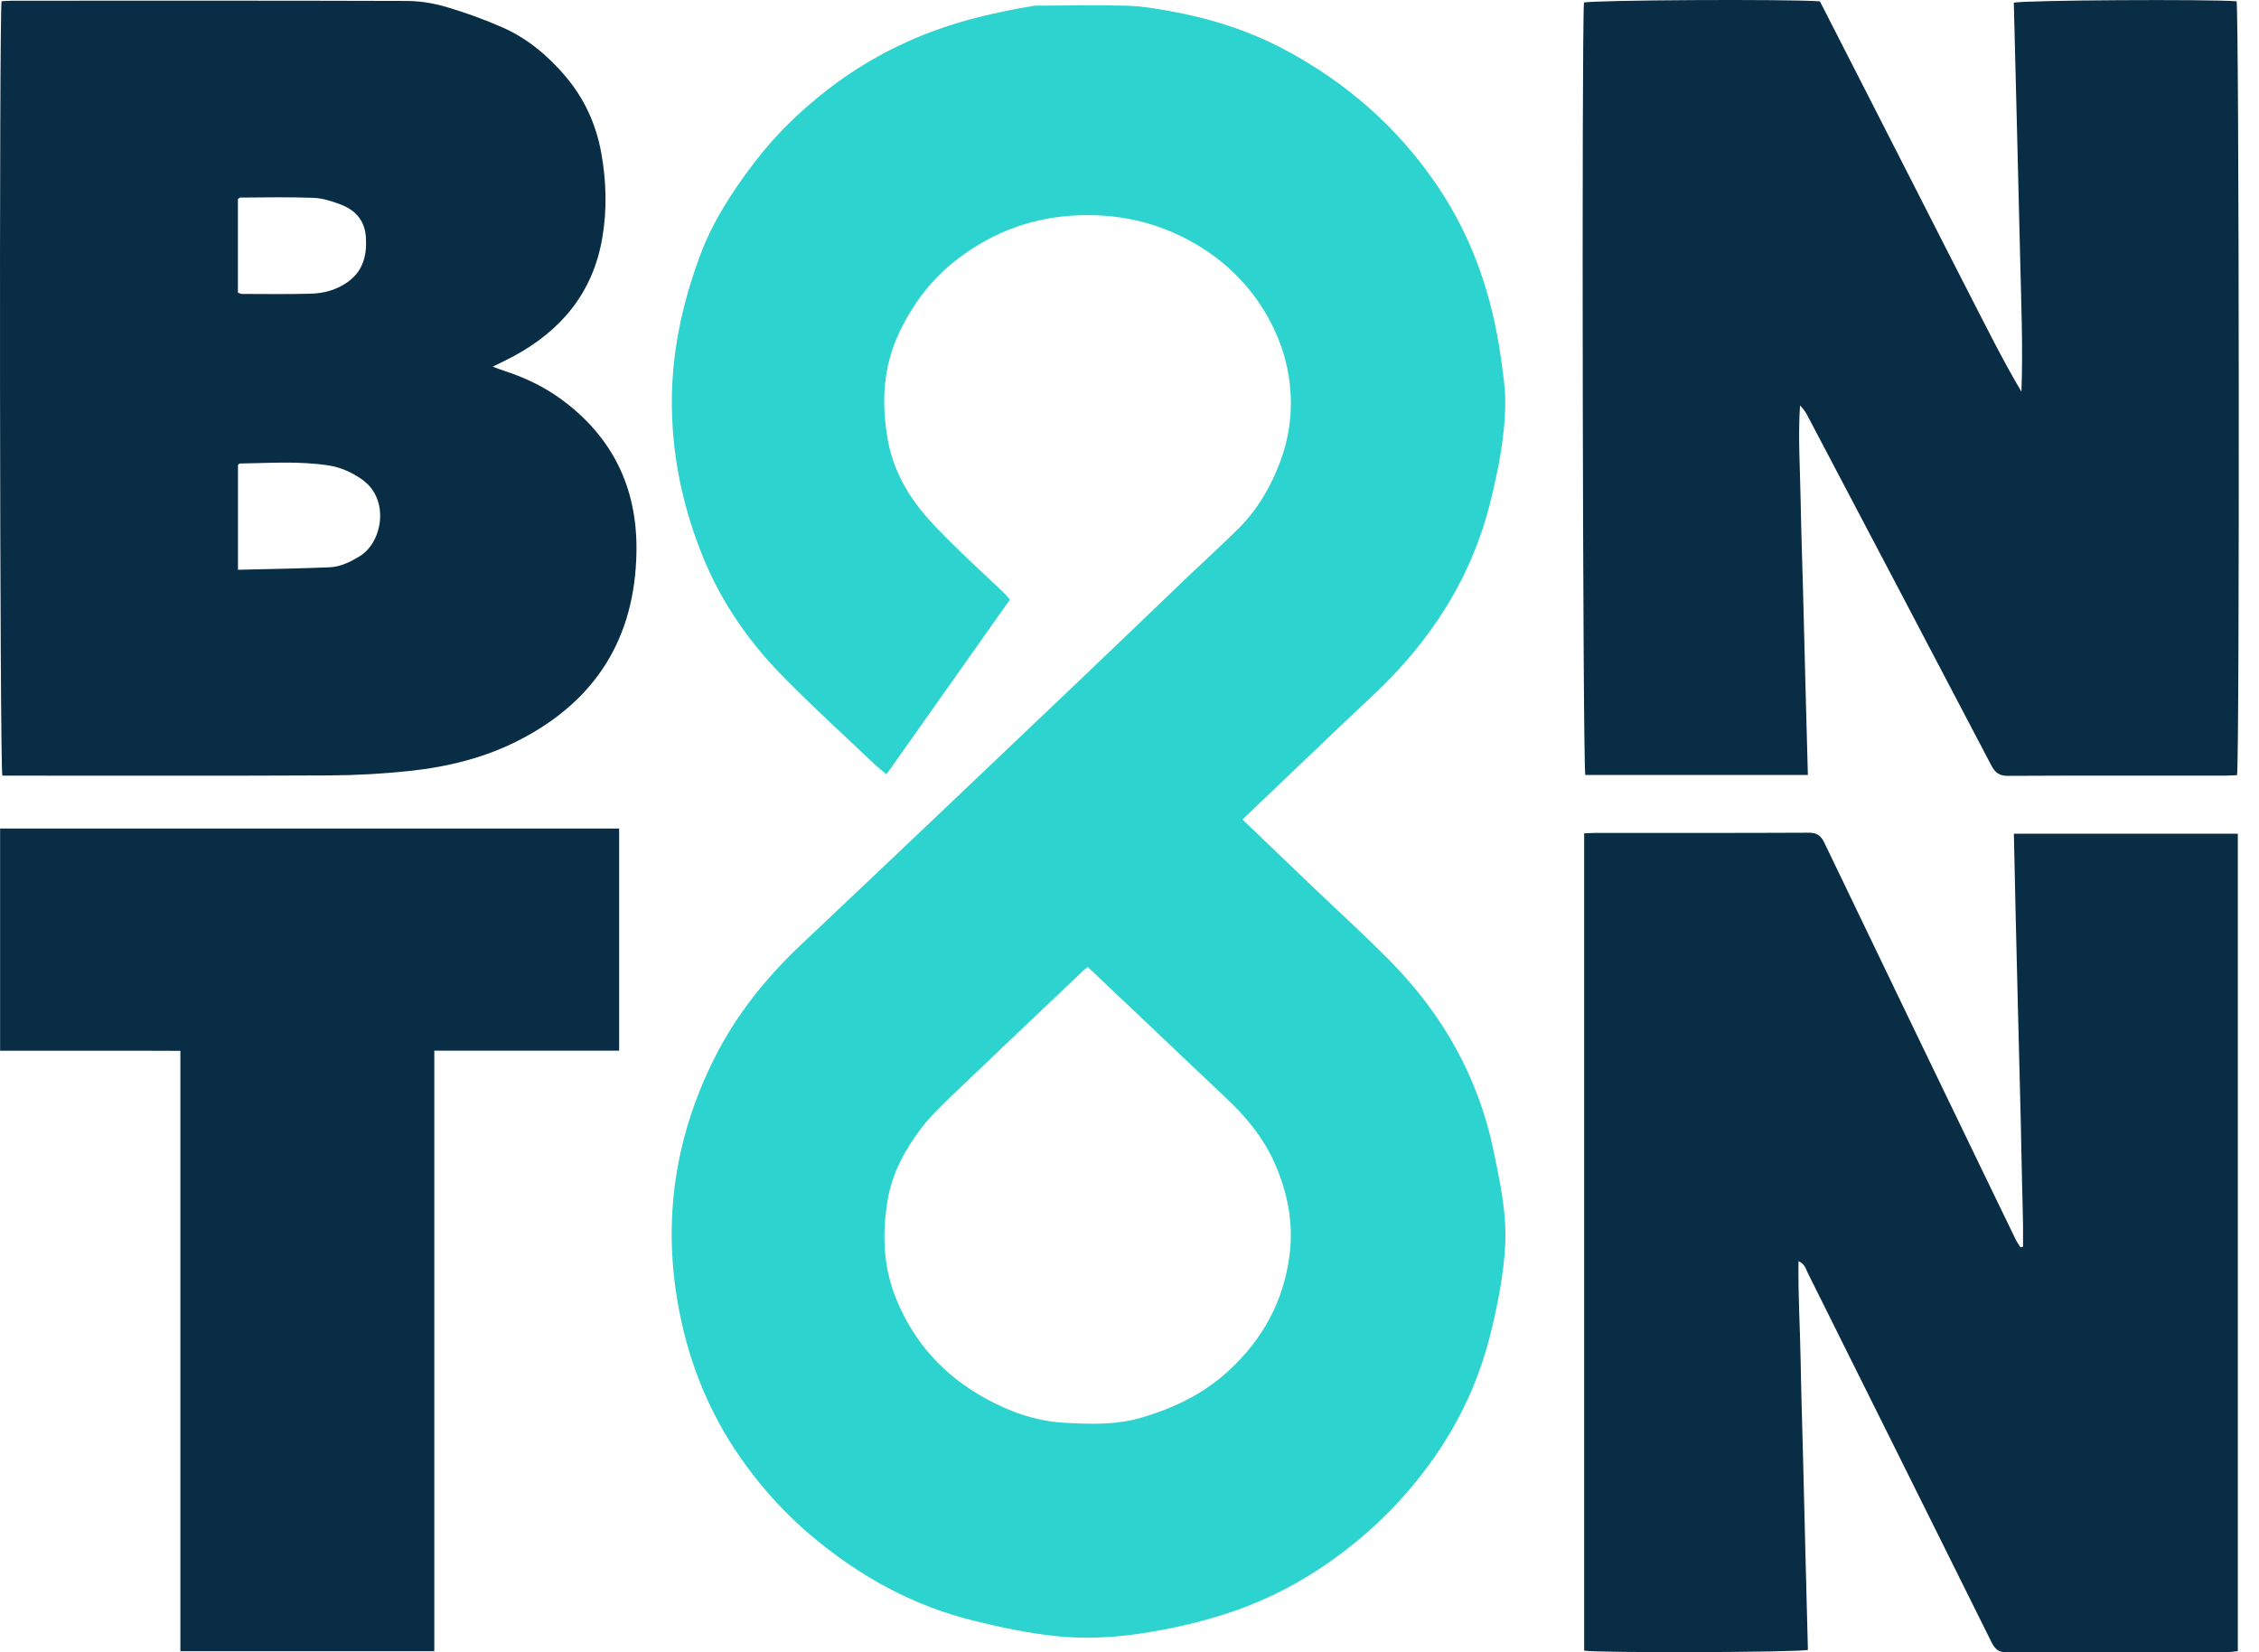
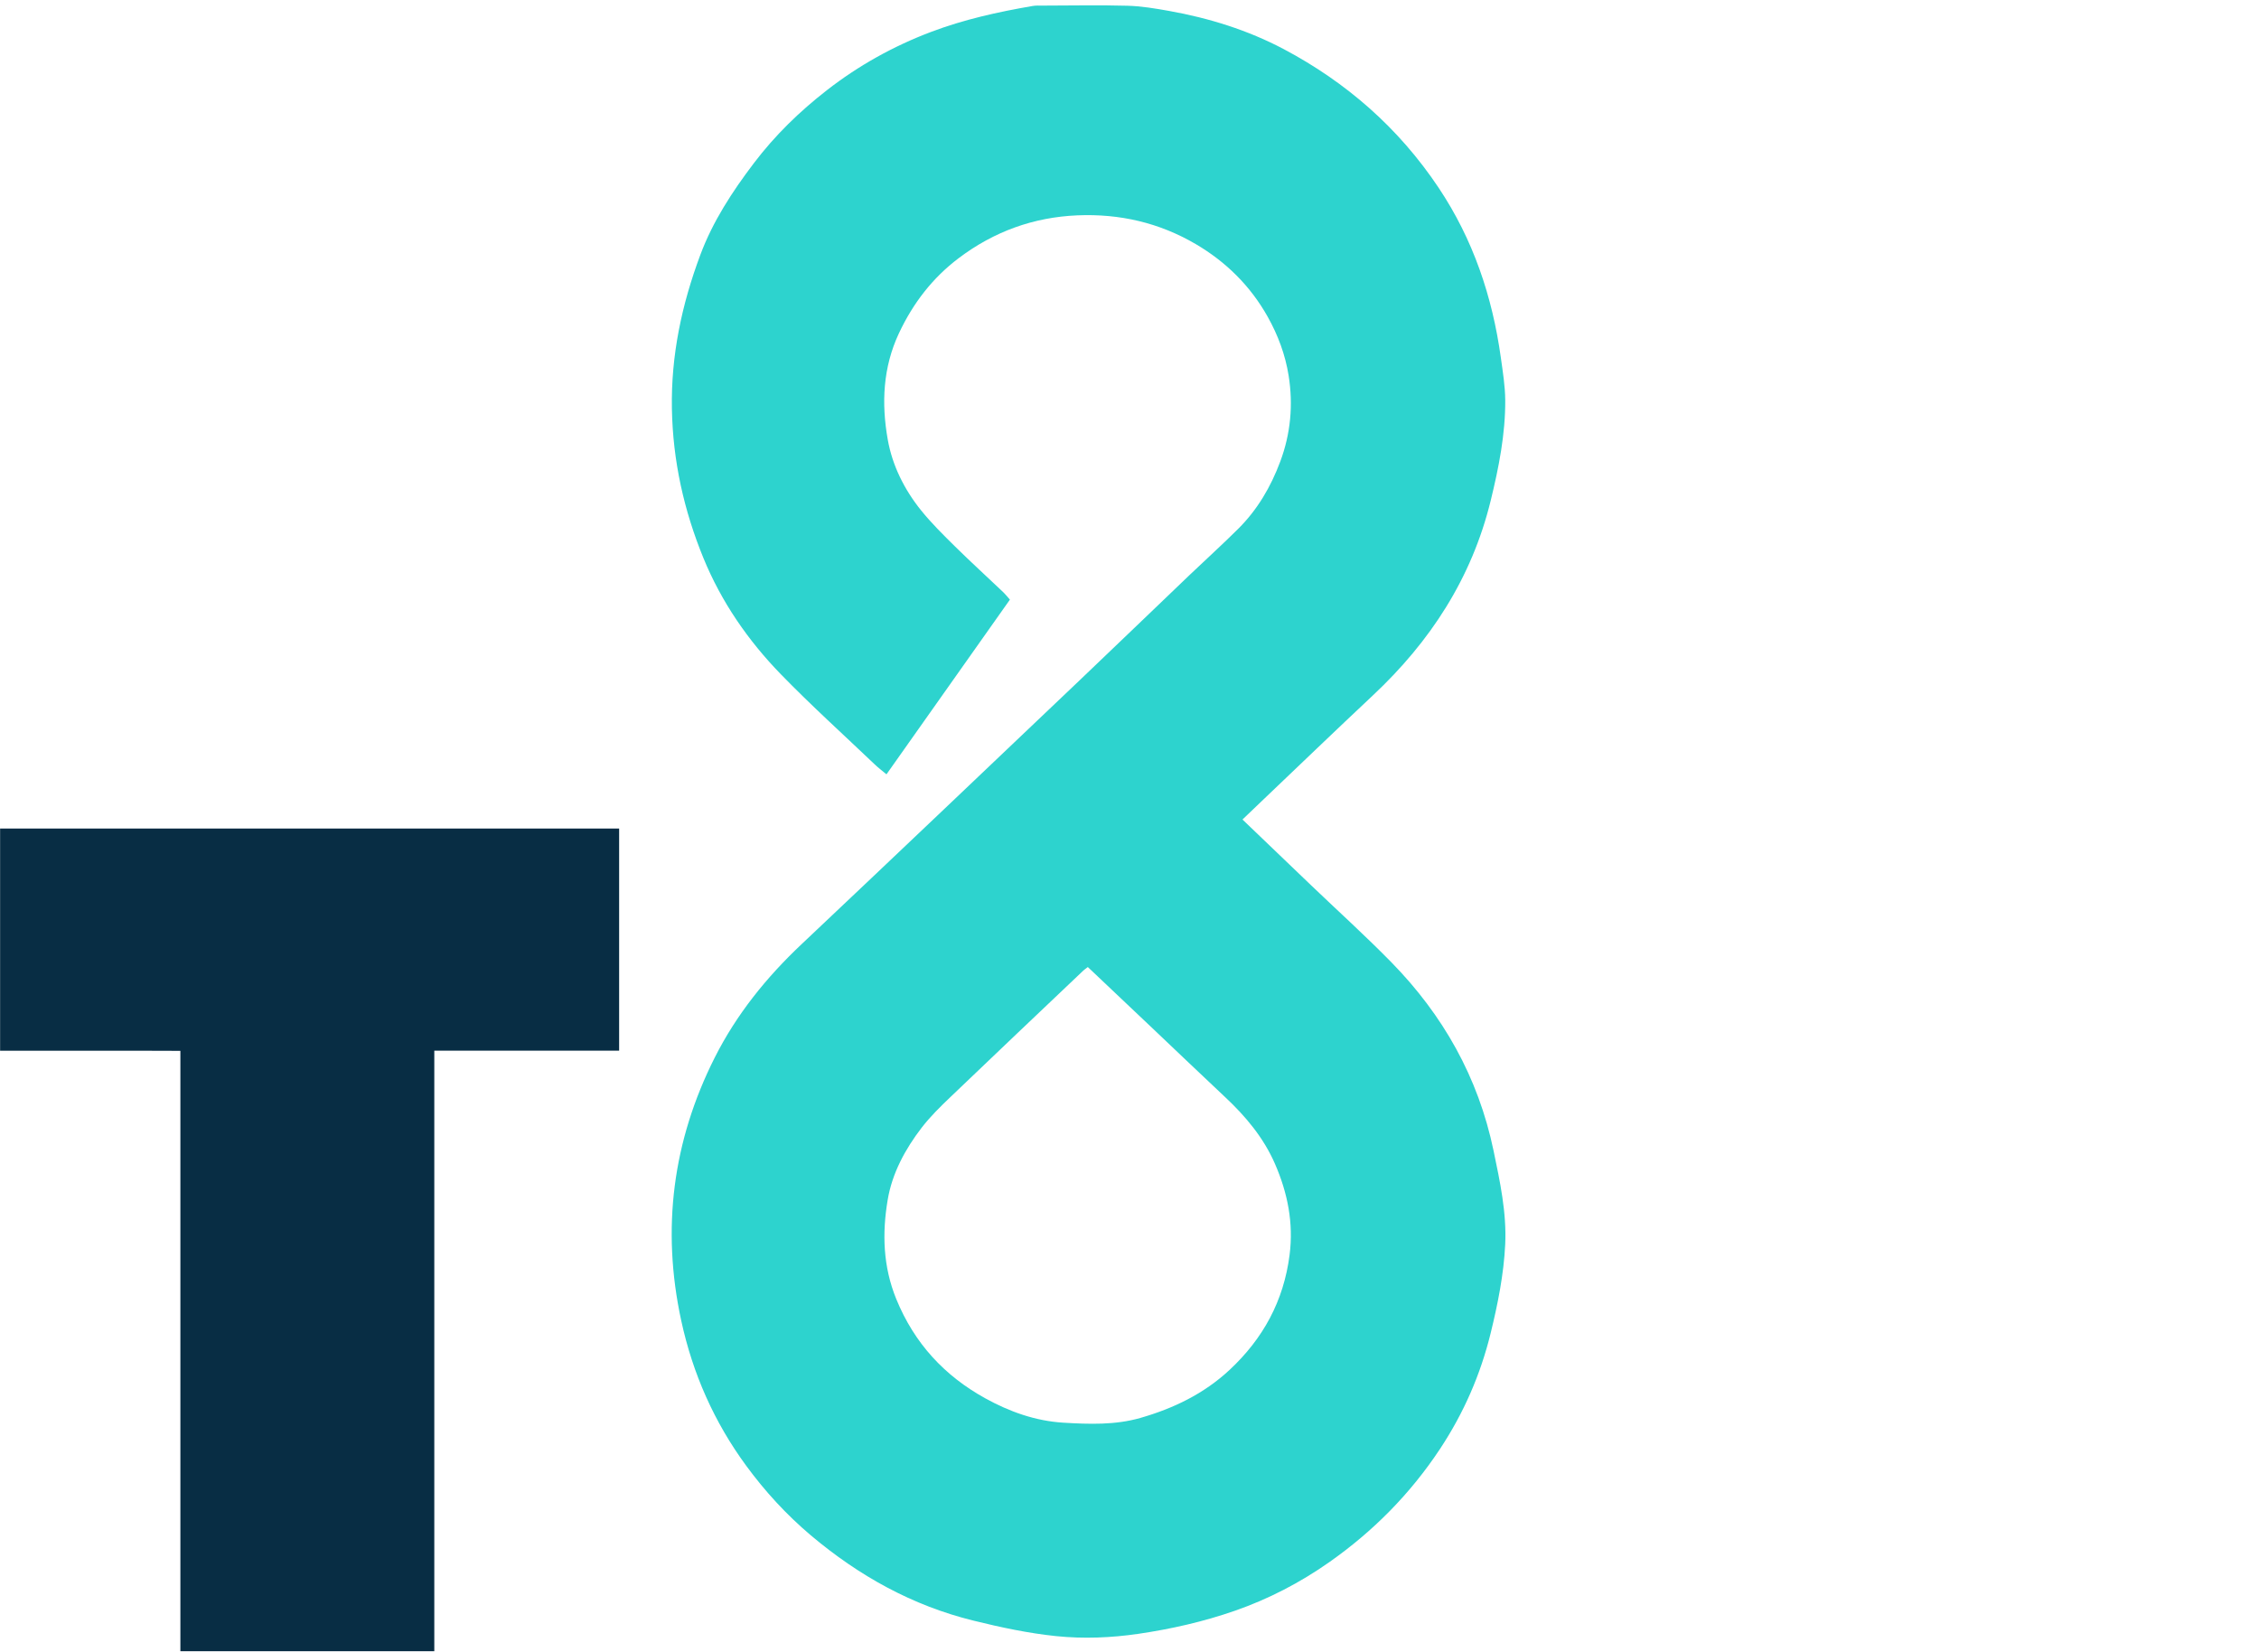
<svg xmlns="http://www.w3.org/2000/svg" width="67" height="49" viewBox="0 0 67 49" fill="none">
  <path d="M36.851 24.303C37.545 24.968 38.216 25.612 38.887 26.254C39.684 27.017 40.502 27.755 41.274 28.544C42.795 30.1 43.844 31.941 44.298 34.126C44.489 35.043 44.688 35.961 44.643 36.904C44.6 37.794 44.424 38.667 44.213 39.53C43.91 40.768 43.411 41.906 42.713 42.963C41.825 44.305 40.729 45.408 39.433 46.321C38.556 46.938 37.62 47.421 36.624 47.768C35.694 48.092 34.733 48.309 33.76 48.452C32.954 48.569 32.142 48.603 31.328 48.52C30.497 48.434 29.681 48.26 28.868 48.059C27.065 47.615 25.481 46.738 24.05 45.532C23.326 44.921 22.691 44.229 22.129 43.463C21.186 42.177 20.547 40.743 20.205 39.165C19.613 36.437 19.953 33.836 21.197 31.365C21.847 30.075 22.736 28.979 23.774 28C26.531 25.399 29.276 22.784 32.023 20.172C33.113 19.135 34.196 18.09 35.283 17.051C35.765 16.591 36.259 16.146 36.73 15.676C37.292 15.116 37.689 14.443 37.971 13.688C38.281 12.857 38.358 12.004 38.219 11.135C38.121 10.521 37.905 9.941 37.601 9.398C37.083 8.473 36.357 7.763 35.469 7.241C34.383 6.603 33.206 6.334 31.957 6.386C30.655 6.441 29.482 6.864 28.432 7.657C27.66 8.241 27.084 8.984 26.663 9.88C26.184 10.899 26.14 11.965 26.33 13.036C26.467 13.811 26.825 14.521 27.316 15.132C27.626 15.516 27.98 15.865 28.331 16.211C28.797 16.67 29.281 17.11 29.755 17.561C29.821 17.624 29.877 17.696 29.953 17.782C28.736 19.505 27.523 21.222 26.292 22.963C26.162 22.854 26.046 22.767 25.942 22.667C25.011 21.78 24.056 20.918 23.159 19.995C22.191 18.999 21.398 17.856 20.862 16.547C20.285 15.136 19.956 13.673 19.928 12.122C19.899 10.531 20.224 9.025 20.768 7.566C21.139 6.568 21.72 5.68 22.358 4.84C22.983 4.015 23.717 3.303 24.522 2.677C25.465 1.943 26.496 1.37 27.607 0.949C28.586 0.578 29.599 0.354 30.623 0.178C30.723 0.16 30.826 0.166 30.928 0.166C31.764 0.165 32.6 0.147 33.435 0.17C33.849 0.181 34.264 0.251 34.674 0.324C35.86 0.536 37.012 0.894 38.079 1.459C39.923 2.437 41.477 3.784 42.67 5.57C43.69 7.098 44.261 8.787 44.514 10.608C44.572 11.024 44.64 11.444 44.644 11.863C44.65 12.876 44.453 13.863 44.214 14.841C43.649 17.155 42.414 19.031 40.725 20.616C39.611 21.661 38.51 22.721 37.404 23.774C37.223 23.946 37.042 24.119 36.851 24.303ZM32.264 28.678C32.202 28.726 32.164 28.751 32.132 28.781C30.817 30.03 29.5 31.277 28.19 32.532C27.892 32.816 27.594 33.109 27.341 33.435C26.85 34.073 26.459 34.789 26.326 35.593C26.162 36.578 26.189 37.557 26.581 38.52C27.123 39.848 28.022 40.804 29.222 41.467C29.941 41.864 30.711 42.14 31.538 42.19C32.306 42.236 33.081 42.263 33.826 42.048C34.799 41.768 35.704 41.337 36.472 40.621C37.458 39.7 38.073 38.586 38.248 37.214C38.369 36.266 38.189 35.374 37.816 34.517C37.476 33.736 36.943 33.103 36.334 32.533C35.605 31.85 34.885 31.159 34.159 30.472C33.534 29.88 32.909 29.289 32.264 28.678Z" fill="#2DD3CE" />
-   <path d="M60.002 36.971C60.012 36.16 59.974 35.35 59.961 34.539C59.949 33.719 59.924 32.899 59.905 32.079C59.886 31.271 59.864 30.463 59.844 29.655C59.824 28.835 59.802 28.015 59.784 27.195C59.764 26.379 59.747 25.562 59.73 24.723C61.957 24.723 64.153 24.723 66.372 24.723C66.372 32.798 66.372 40.866 66.372 48.965C66.275 48.974 66.179 48.991 66.081 48.991C63.89 48.992 61.699 48.986 59.508 48.999C59.253 49.001 59.156 48.881 59.056 48.679C57.246 45.035 55.433 41.392 53.618 37.751C53.561 37.636 53.535 37.487 53.343 37.4C53.326 38.392 53.388 39.344 53.404 40.296C53.42 41.257 53.452 42.217 53.476 43.177C53.501 44.138 53.523 45.098 53.547 46.058C53.571 47.016 53.597 47.975 53.621 48.927C53.351 49.004 47.393 49.021 46.985 48.95C46.985 40.888 46.985 32.821 46.985 24.714C47.092 24.709 47.2 24.701 47.309 24.701C49.42 24.7 51.532 24.704 53.644 24.694C53.879 24.694 54.001 24.768 54.108 24.99C55.702 28.314 57.307 31.633 58.909 34.952C59.197 35.549 59.485 36.145 59.776 36.742C59.818 36.829 59.874 36.908 59.925 36.991C59.95 36.986 59.976 36.979 60.002 36.971Z" fill="#082D44" />
-   <path d="M59.954 11.616C60.002 10.324 59.949 9.046 59.919 7.766C59.888 6.49 59.857 5.213 59.825 3.936C59.793 2.649 59.76 1.362 59.728 0.081C59.999 0.003 65.536 -0.028 66.335 0.038C66.41 0.285 66.428 22.587 66.348 22.987C66.245 22.991 66.135 23.001 66.025 23.001C63.868 23.002 61.711 22.997 59.553 23.008C59.303 23.009 59.177 22.92 59.06 22.697C57.254 19.248 55.439 15.804 53.626 12.36C53.565 12.243 53.497 12.129 53.387 12.026C53.326 12.943 53.387 13.847 53.403 14.75C53.419 15.664 53.452 16.578 53.476 17.491C53.5 18.404 53.522 19.319 53.546 20.232C53.569 21.142 53.594 22.051 53.62 22.982C51.39 22.982 49.203 22.982 47.019 22.982C46.944 22.71 46.907 1.01 46.979 0.076C47.232 0.001 53.03 -0.032 53.977 0.04C54.464 0.991 54.96 1.962 55.456 2.933C55.953 3.905 56.449 4.879 56.946 5.852C57.437 6.816 57.926 7.78 58.42 8.741C58.916 9.703 59.395 10.675 59.954 11.616Z" fill="#082D44" />
-   <path d="M14.613 10.874C14.78 10.934 14.869 10.97 14.959 10.999C15.566 11.196 16.14 11.468 16.66 11.851C18.15 12.948 18.902 14.443 18.877 16.343C18.843 18.945 17.647 20.783 15.428 21.934C14.395 22.47 13.286 22.741 12.146 22.863C11.362 22.946 10.57 22.991 9.782 22.995C6.677 23.01 3.572 23.002 0.467 23.002C0.332 23.002 0.198 23.002 0.07 23.002C-0.008 22.733 -0.028 0.492 0.047 0.036C0.152 0.031 0.261 0.021 0.37 0.021C4.266 0.02 8.161 0.016 12.056 0.028C12.446 0.029 12.847 0.092 13.222 0.202C13.795 0.37 14.362 0.575 14.911 0.817C15.637 1.138 16.244 1.643 16.767 2.258C17.326 2.916 17.678 3.674 17.833 4.535C17.984 5.373 18.007 6.213 17.864 7.052C17.585 8.692 16.635 9.8 15.25 10.555C15.065 10.655 14.874 10.744 14.613 10.874ZM7.058 16.897C7.992 16.873 8.88 16.86 9.767 16.824C10.097 16.81 10.396 16.664 10.681 16.487C11.341 16.078 11.575 14.804 10.735 14.217C10.431 14.004 10.102 13.857 9.741 13.802C8.867 13.668 7.987 13.733 7.11 13.746C7.094 13.746 7.077 13.774 7.058 13.79C7.058 14.802 7.058 15.816 7.058 16.897ZM7.056 8.68C7.114 8.699 7.146 8.717 7.177 8.717C7.854 8.718 8.532 8.728 9.209 8.71C9.608 8.7 9.992 8.597 10.327 8.353C10.776 8.026 10.889 7.553 10.851 7.023C10.817 6.533 10.533 6.228 10.113 6.068C9.851 5.967 9.57 5.877 9.294 5.867C8.573 5.839 7.85 5.857 7.128 5.859C7.11 5.859 7.091 5.881 7.056 5.904C7.056 6.814 7.056 7.736 7.056 8.68Z" fill="#082D44" />
  <path d="M0.003 24.57C6.135 24.57 12.241 24.57 18.363 24.57C18.363 26.765 18.363 28.939 18.363 31.158C16.534 31.158 14.723 31.158 12.881 31.158C12.881 37.115 12.881 43.029 12.881 48.968C10.361 48.968 7.872 48.968 5.35 48.968C5.35 43.038 5.35 37.127 5.35 31.163C4.431 31.156 3.544 31.16 2.657 31.159C1.779 31.159 0.901 31.159 0.003 31.159C0.003 28.947 0.003 26.773 0.003 24.57Z" fill="#082D44" />
</svg>